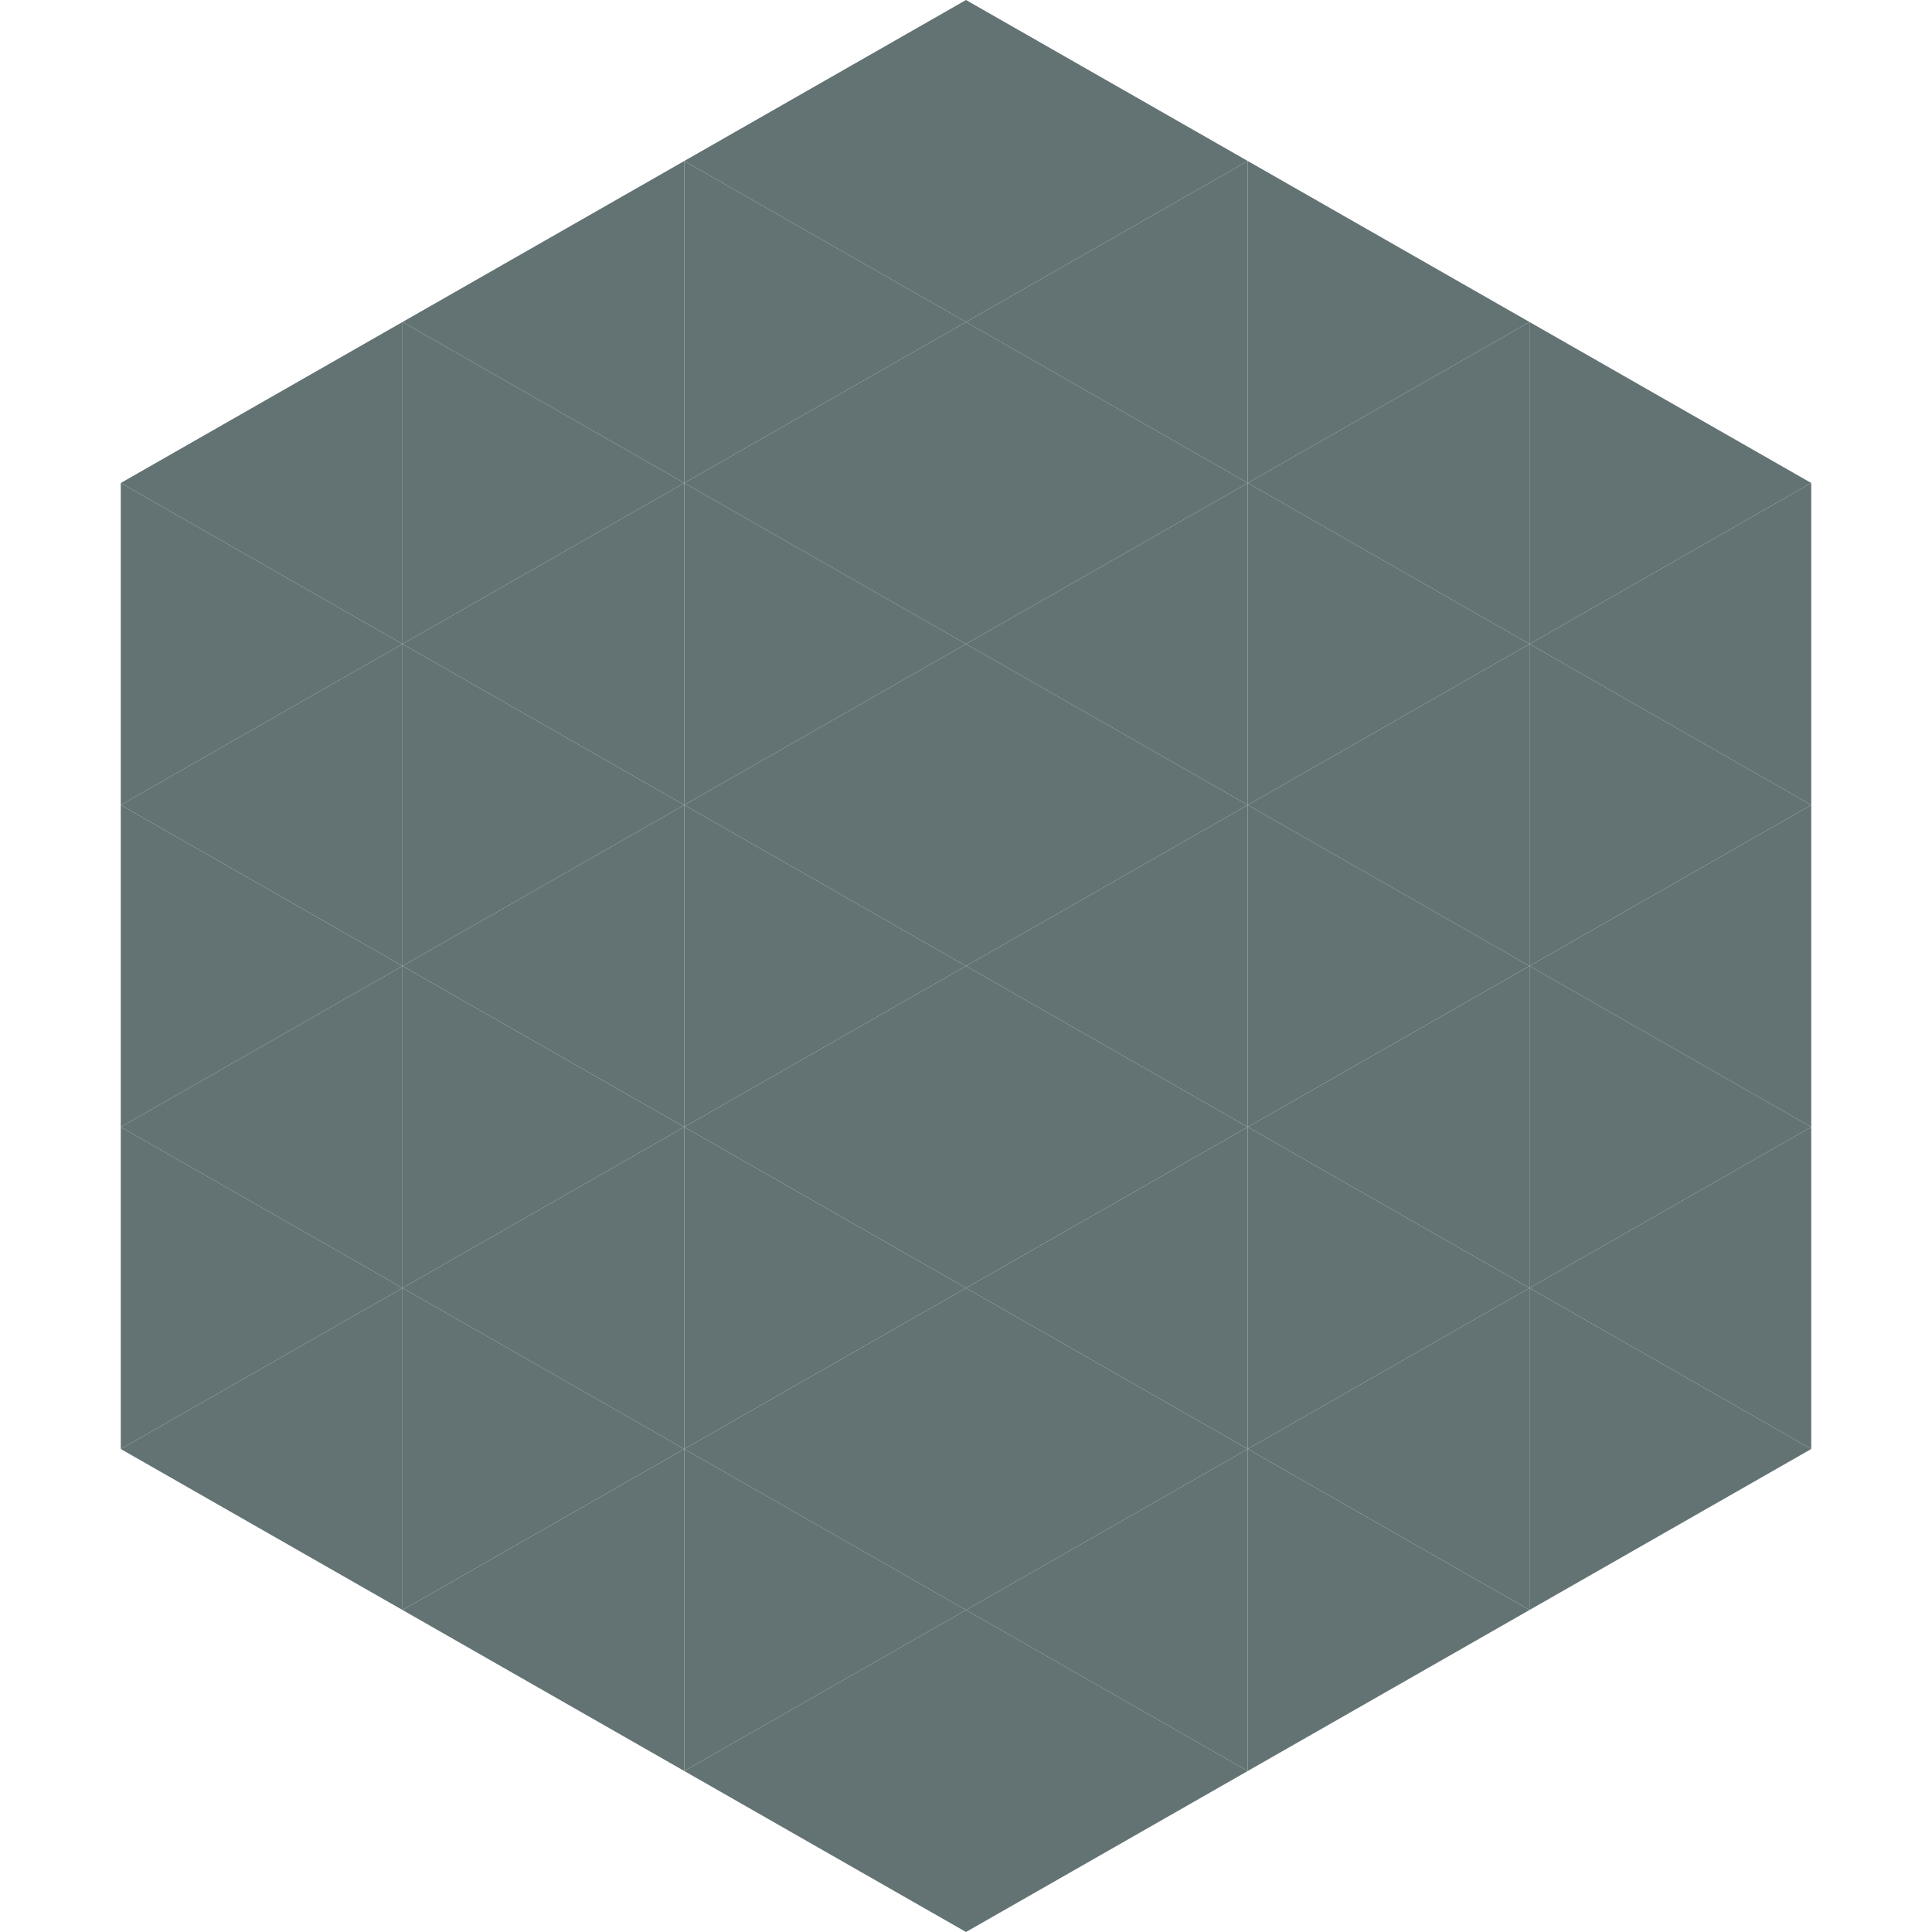
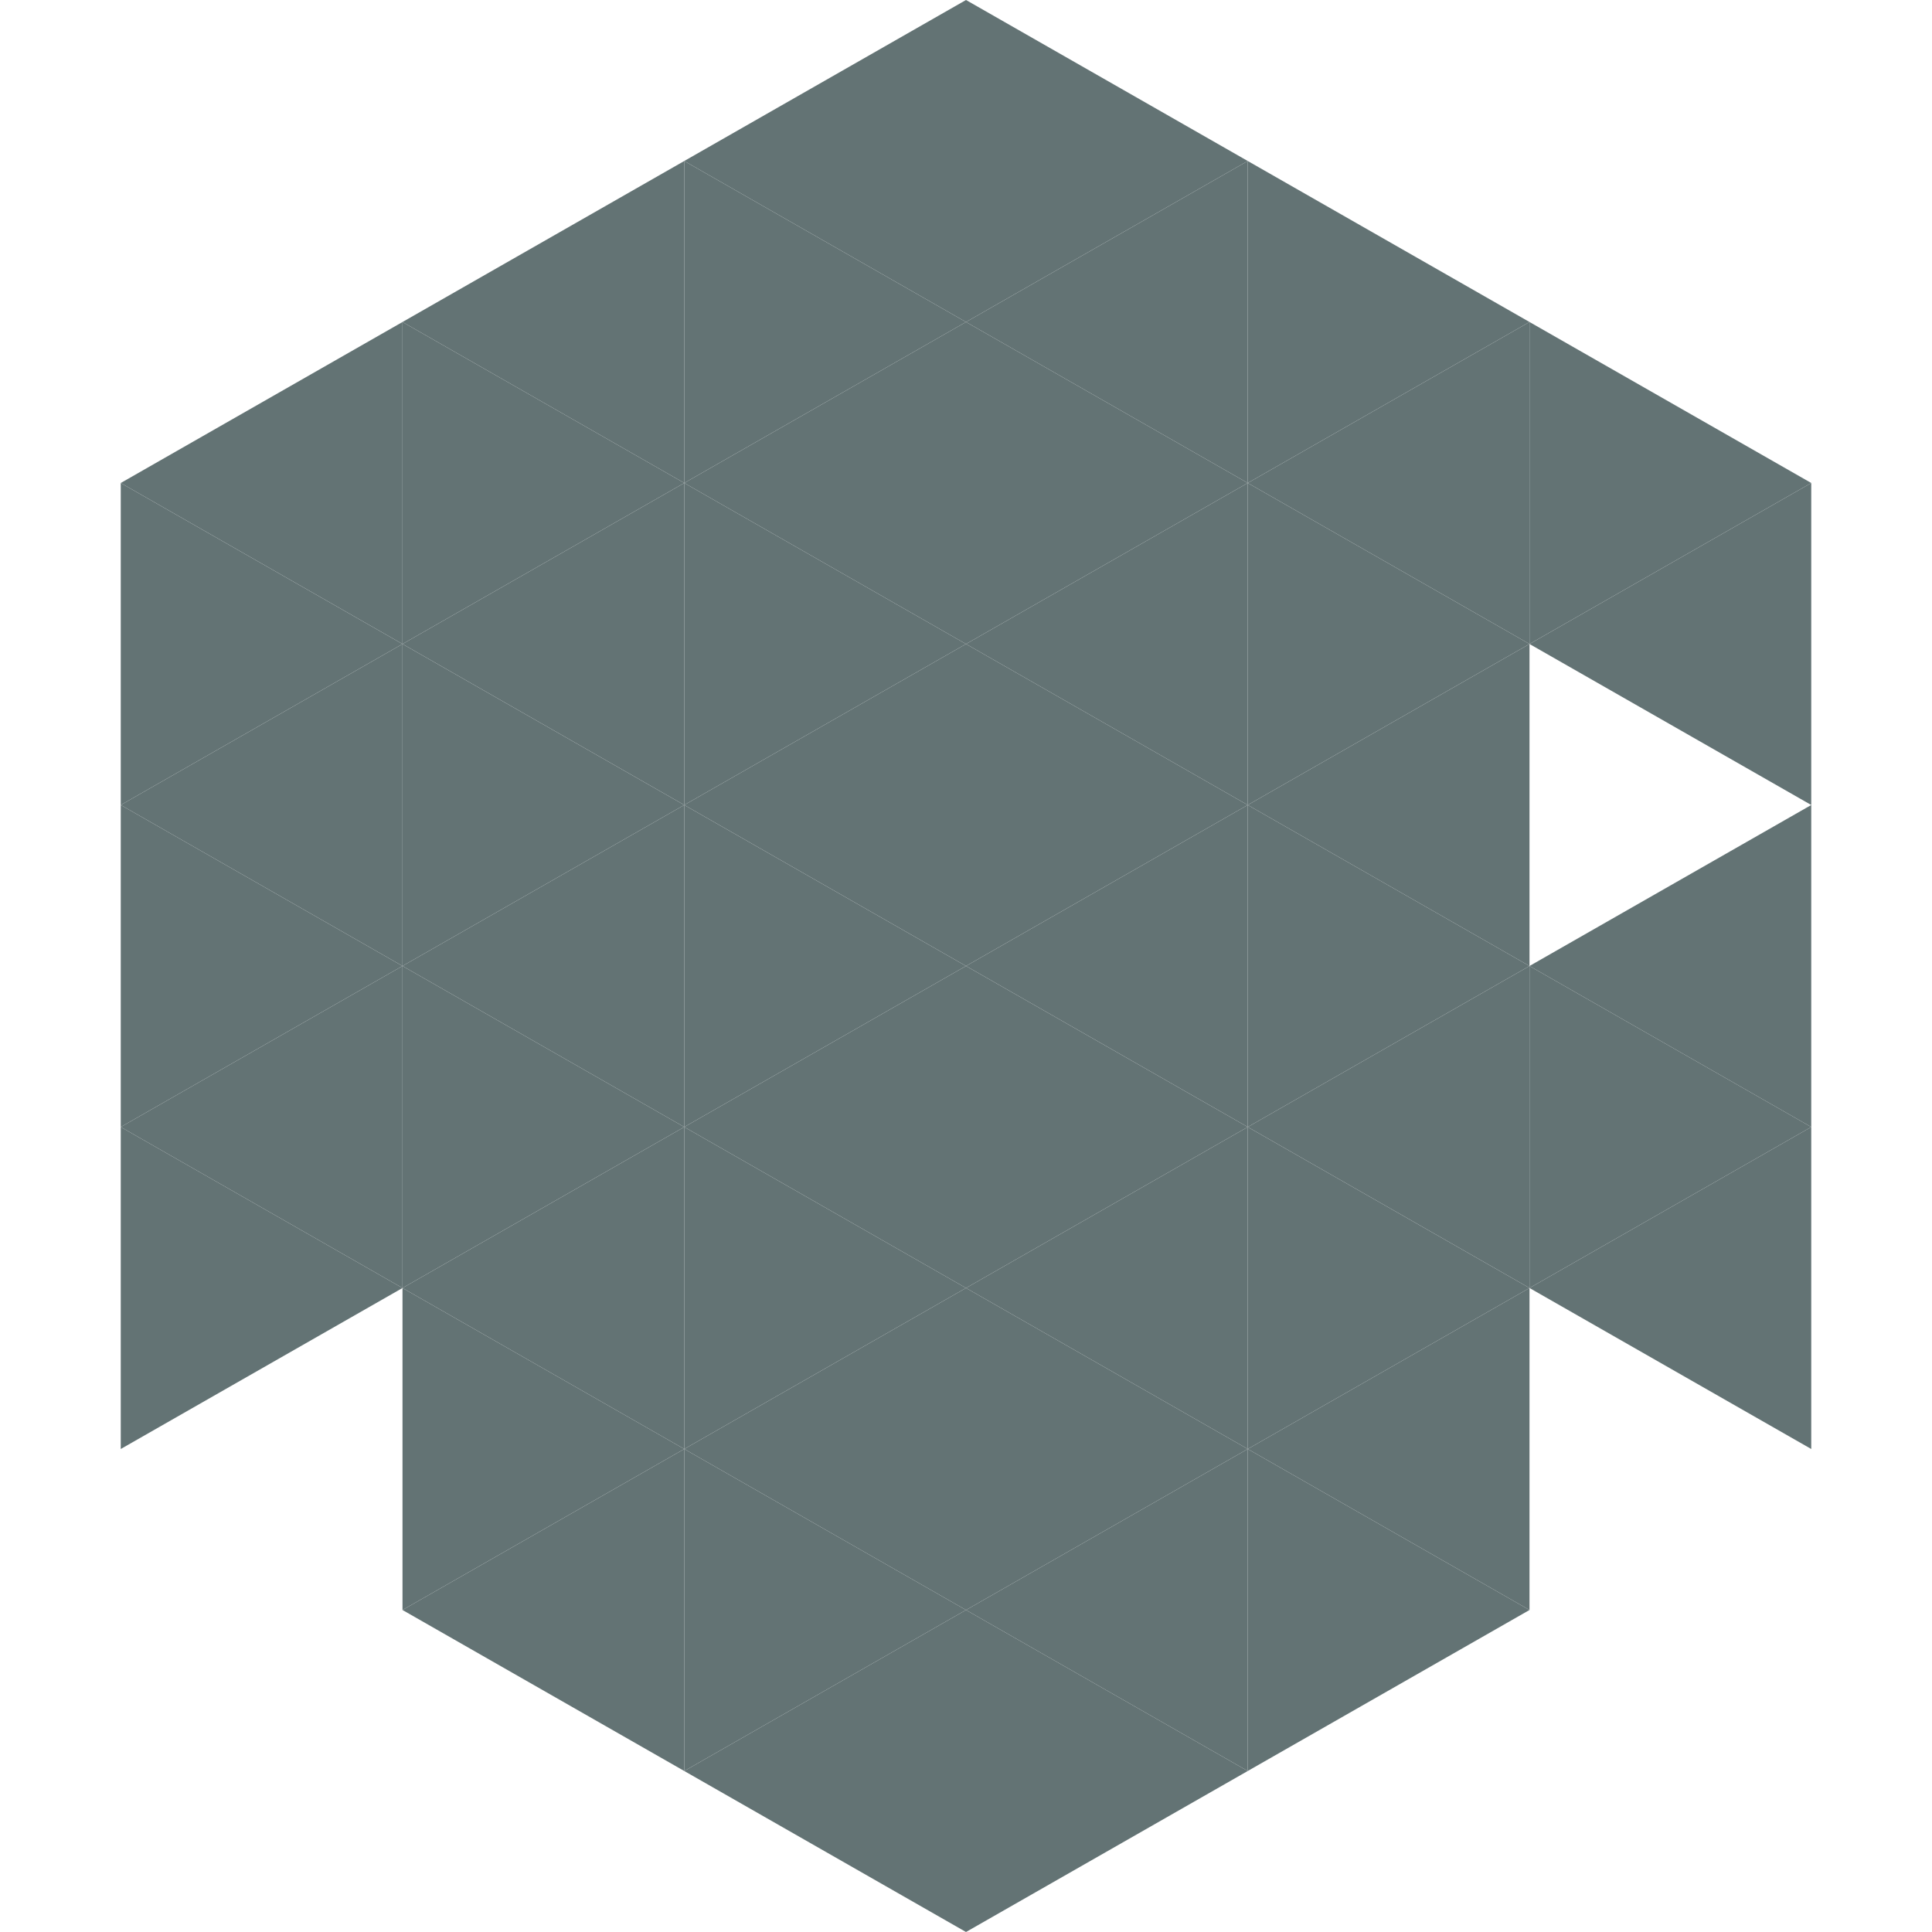
<svg xmlns="http://www.w3.org/2000/svg" width="240" height="240">
  <polygon points="50,40 15,60 50,80" style="fill:rgb(99,115,116)" />
  <polygon points="190,40 225,60 190,80" style="fill:rgb(99,115,116)" />
  <polygon points="15,60 50,80 15,100" style="fill:rgb(99,115,116)" />
  <polygon points="225,60 190,80 225,100" style="fill:rgb(99,115,116)" />
  <polygon points="50,80 15,100 50,120" style="fill:rgb(99,115,116)" />
-   <polygon points="190,80 225,100 190,120" style="fill:rgb(99,115,116)" />
  <polygon points="15,100 50,120 15,140" style="fill:rgb(99,115,116)" />
  <polygon points="225,100 190,120 225,140" style="fill:rgb(99,115,116)" />
  <polygon points="50,120 15,140 50,160" style="fill:rgb(99,115,116)" />
  <polygon points="190,120 225,140 190,160" style="fill:rgb(99,115,116)" />
  <polygon points="15,140 50,160 15,180" style="fill:rgb(99,115,116)" />
  <polygon points="225,140 190,160 225,180" style="fill:rgb(99,115,116)" />
-   <polygon points="50,160 15,180 50,200" style="fill:rgb(99,115,116)" />
-   <polygon points="190,160 225,180 190,200" style="fill:rgb(99,115,116)" />
  <polygon points="15,180 50,200 15,220" style="fill:rgb(255,255,255); fill-opacity:0" />
-   <polygon points="225,180 190,200 225,220" style="fill:rgb(255,255,255); fill-opacity:0" />
  <polygon points="50,0 85,20 50,40" style="fill:rgb(255,255,255); fill-opacity:0" />
  <polygon points="190,0 155,20 190,40" style="fill:rgb(255,255,255); fill-opacity:0" />
  <polygon points="85,20 50,40 85,60" style="fill:rgb(99,115,116)" />
  <polygon points="155,20 190,40 155,60" style="fill:rgb(99,115,116)" />
  <polygon points="50,40 85,60 50,80" style="fill:rgb(99,115,116)" />
  <polygon points="190,40 155,60 190,80" style="fill:rgb(99,115,116)" />
  <polygon points="85,60 50,80 85,100" style="fill:rgb(99,115,116)" />
  <polygon points="155,60 190,80 155,100" style="fill:rgb(99,115,116)" />
  <polygon points="50,80 85,100 50,120" style="fill:rgb(99,115,116)" />
  <polygon points="190,80 155,100 190,120" style="fill:rgb(99,115,116)" />
  <polygon points="85,100 50,120 85,140" style="fill:rgb(99,115,116)" />
  <polygon points="155,100 190,120 155,140" style="fill:rgb(99,115,116)" />
  <polygon points="50,120 85,140 50,160" style="fill:rgb(99,115,116)" />
  <polygon points="190,120 155,140 190,160" style="fill:rgb(99,115,116)" />
  <polygon points="85,140 50,160 85,180" style="fill:rgb(99,115,116)" />
  <polygon points="155,140 190,160 155,180" style="fill:rgb(99,115,116)" />
  <polygon points="50,160 85,180 50,200" style="fill:rgb(99,115,116)" />
  <polygon points="190,160 155,180 190,200" style="fill:rgb(99,115,116)" />
  <polygon points="85,180 50,200 85,220" style="fill:rgb(99,115,116)" />
  <polygon points="155,180 190,200 155,220" style="fill:rgb(99,115,116)" />
  <polygon points="120,0 85,20 120,40" style="fill:rgb(99,115,116)" />
  <polygon points="120,0 155,20 120,40" style="fill:rgb(99,115,116)" />
  <polygon points="85,20 120,40 85,60" style="fill:rgb(99,115,116)" />
  <polygon points="155,20 120,40 155,60" style="fill:rgb(99,115,116)" />
  <polygon points="120,40 85,60 120,80" style="fill:rgb(99,115,116)" />
  <polygon points="120,40 155,60 120,80" style="fill:rgb(99,115,116)" />
  <polygon points="85,60 120,80 85,100" style="fill:rgb(99,115,116)" />
  <polygon points="155,60 120,80 155,100" style="fill:rgb(99,115,116)" />
  <polygon points="120,80 85,100 120,120" style="fill:rgb(99,115,116)" />
  <polygon points="120,80 155,100 120,120" style="fill:rgb(99,115,116)" />
  <polygon points="85,100 120,120 85,140" style="fill:rgb(99,115,116)" />
  <polygon points="155,100 120,120 155,140" style="fill:rgb(99,115,116)" />
  <polygon points="120,120 85,140 120,160" style="fill:rgb(99,115,116)" />
  <polygon points="120,120 155,140 120,160" style="fill:rgb(99,115,116)" />
  <polygon points="85,140 120,160 85,180" style="fill:rgb(99,115,116)" />
  <polygon points="155,140 120,160 155,180" style="fill:rgb(99,115,116)" />
  <polygon points="120,160 85,180 120,200" style="fill:rgb(99,115,116)" />
  <polygon points="120,160 155,180 120,200" style="fill:rgb(99,115,116)" />
  <polygon points="85,180 120,200 85,220" style="fill:rgb(99,115,116)" />
  <polygon points="155,180 120,200 155,220" style="fill:rgb(99,115,116)" />
  <polygon points="120,200 85,220 120,240" style="fill:rgb(99,115,116)" />
  <polygon points="120,200 155,220 120,240" style="fill:rgb(99,115,116)" />
  <polygon points="85,220 120,240 85,260" style="fill:rgb(255,255,255); fill-opacity:0" />
  <polygon points="155,220 120,240 155,260" style="fill:rgb(255,255,255); fill-opacity:0" />
</svg>